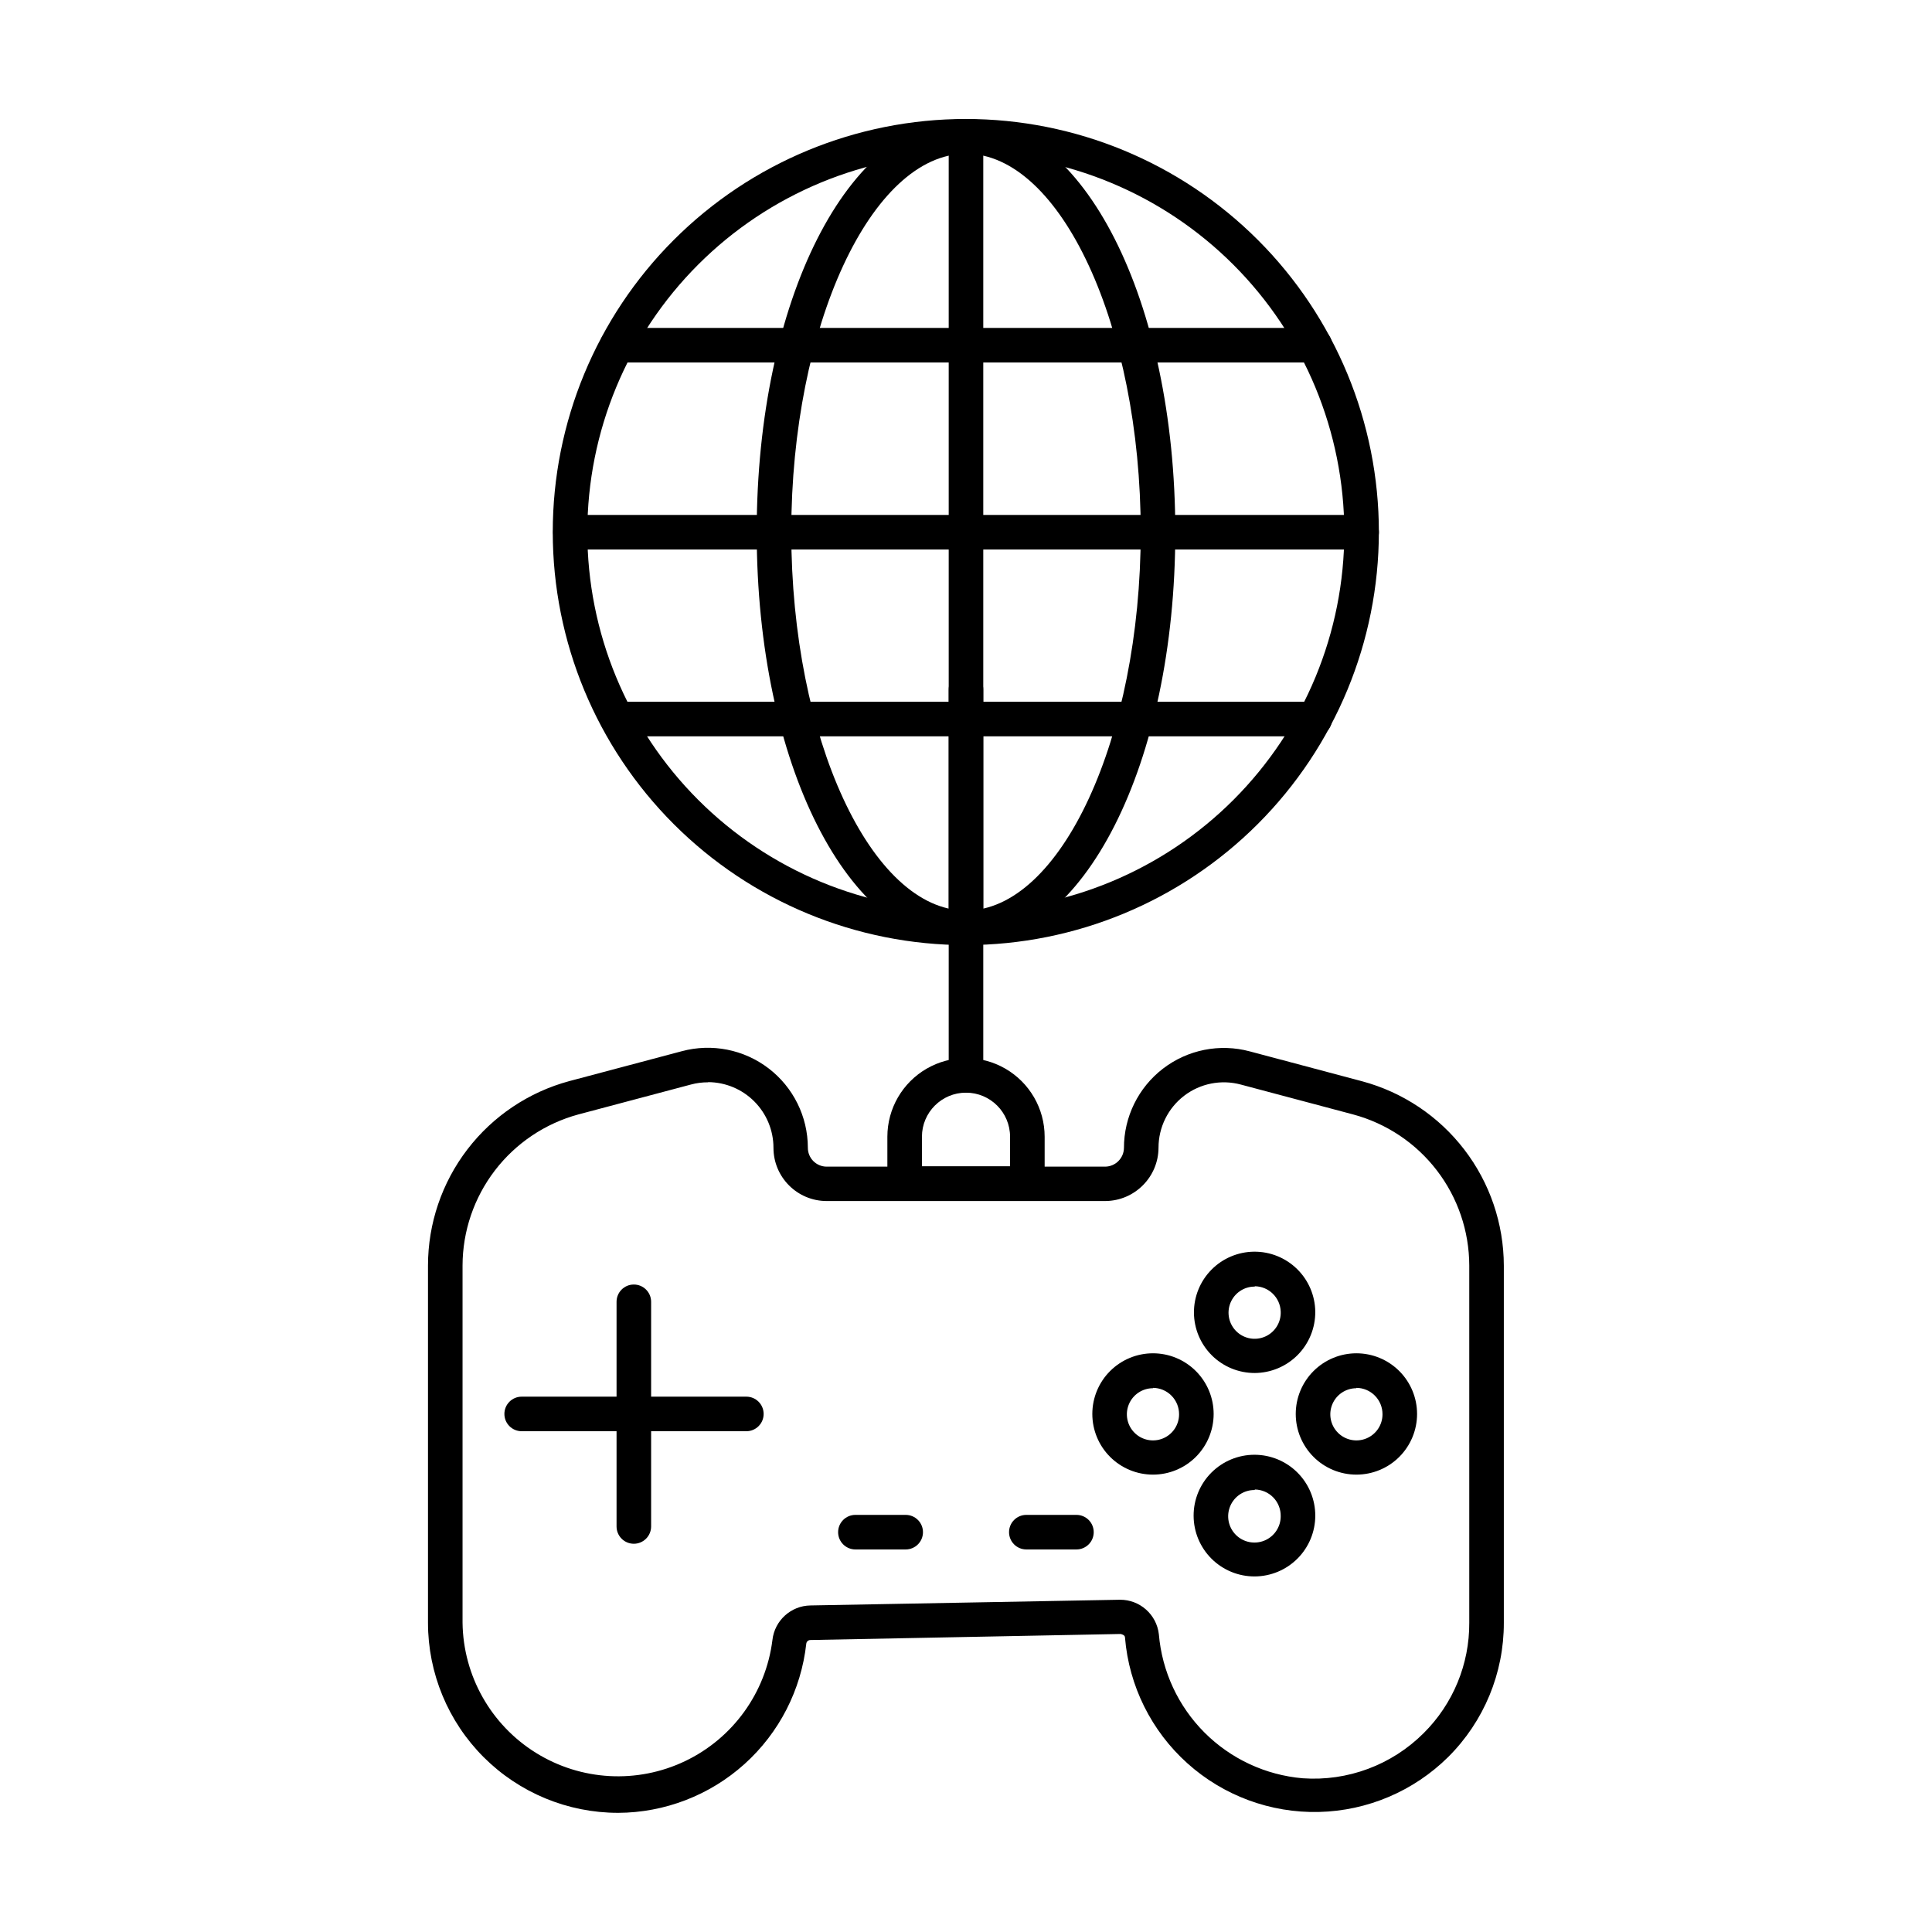
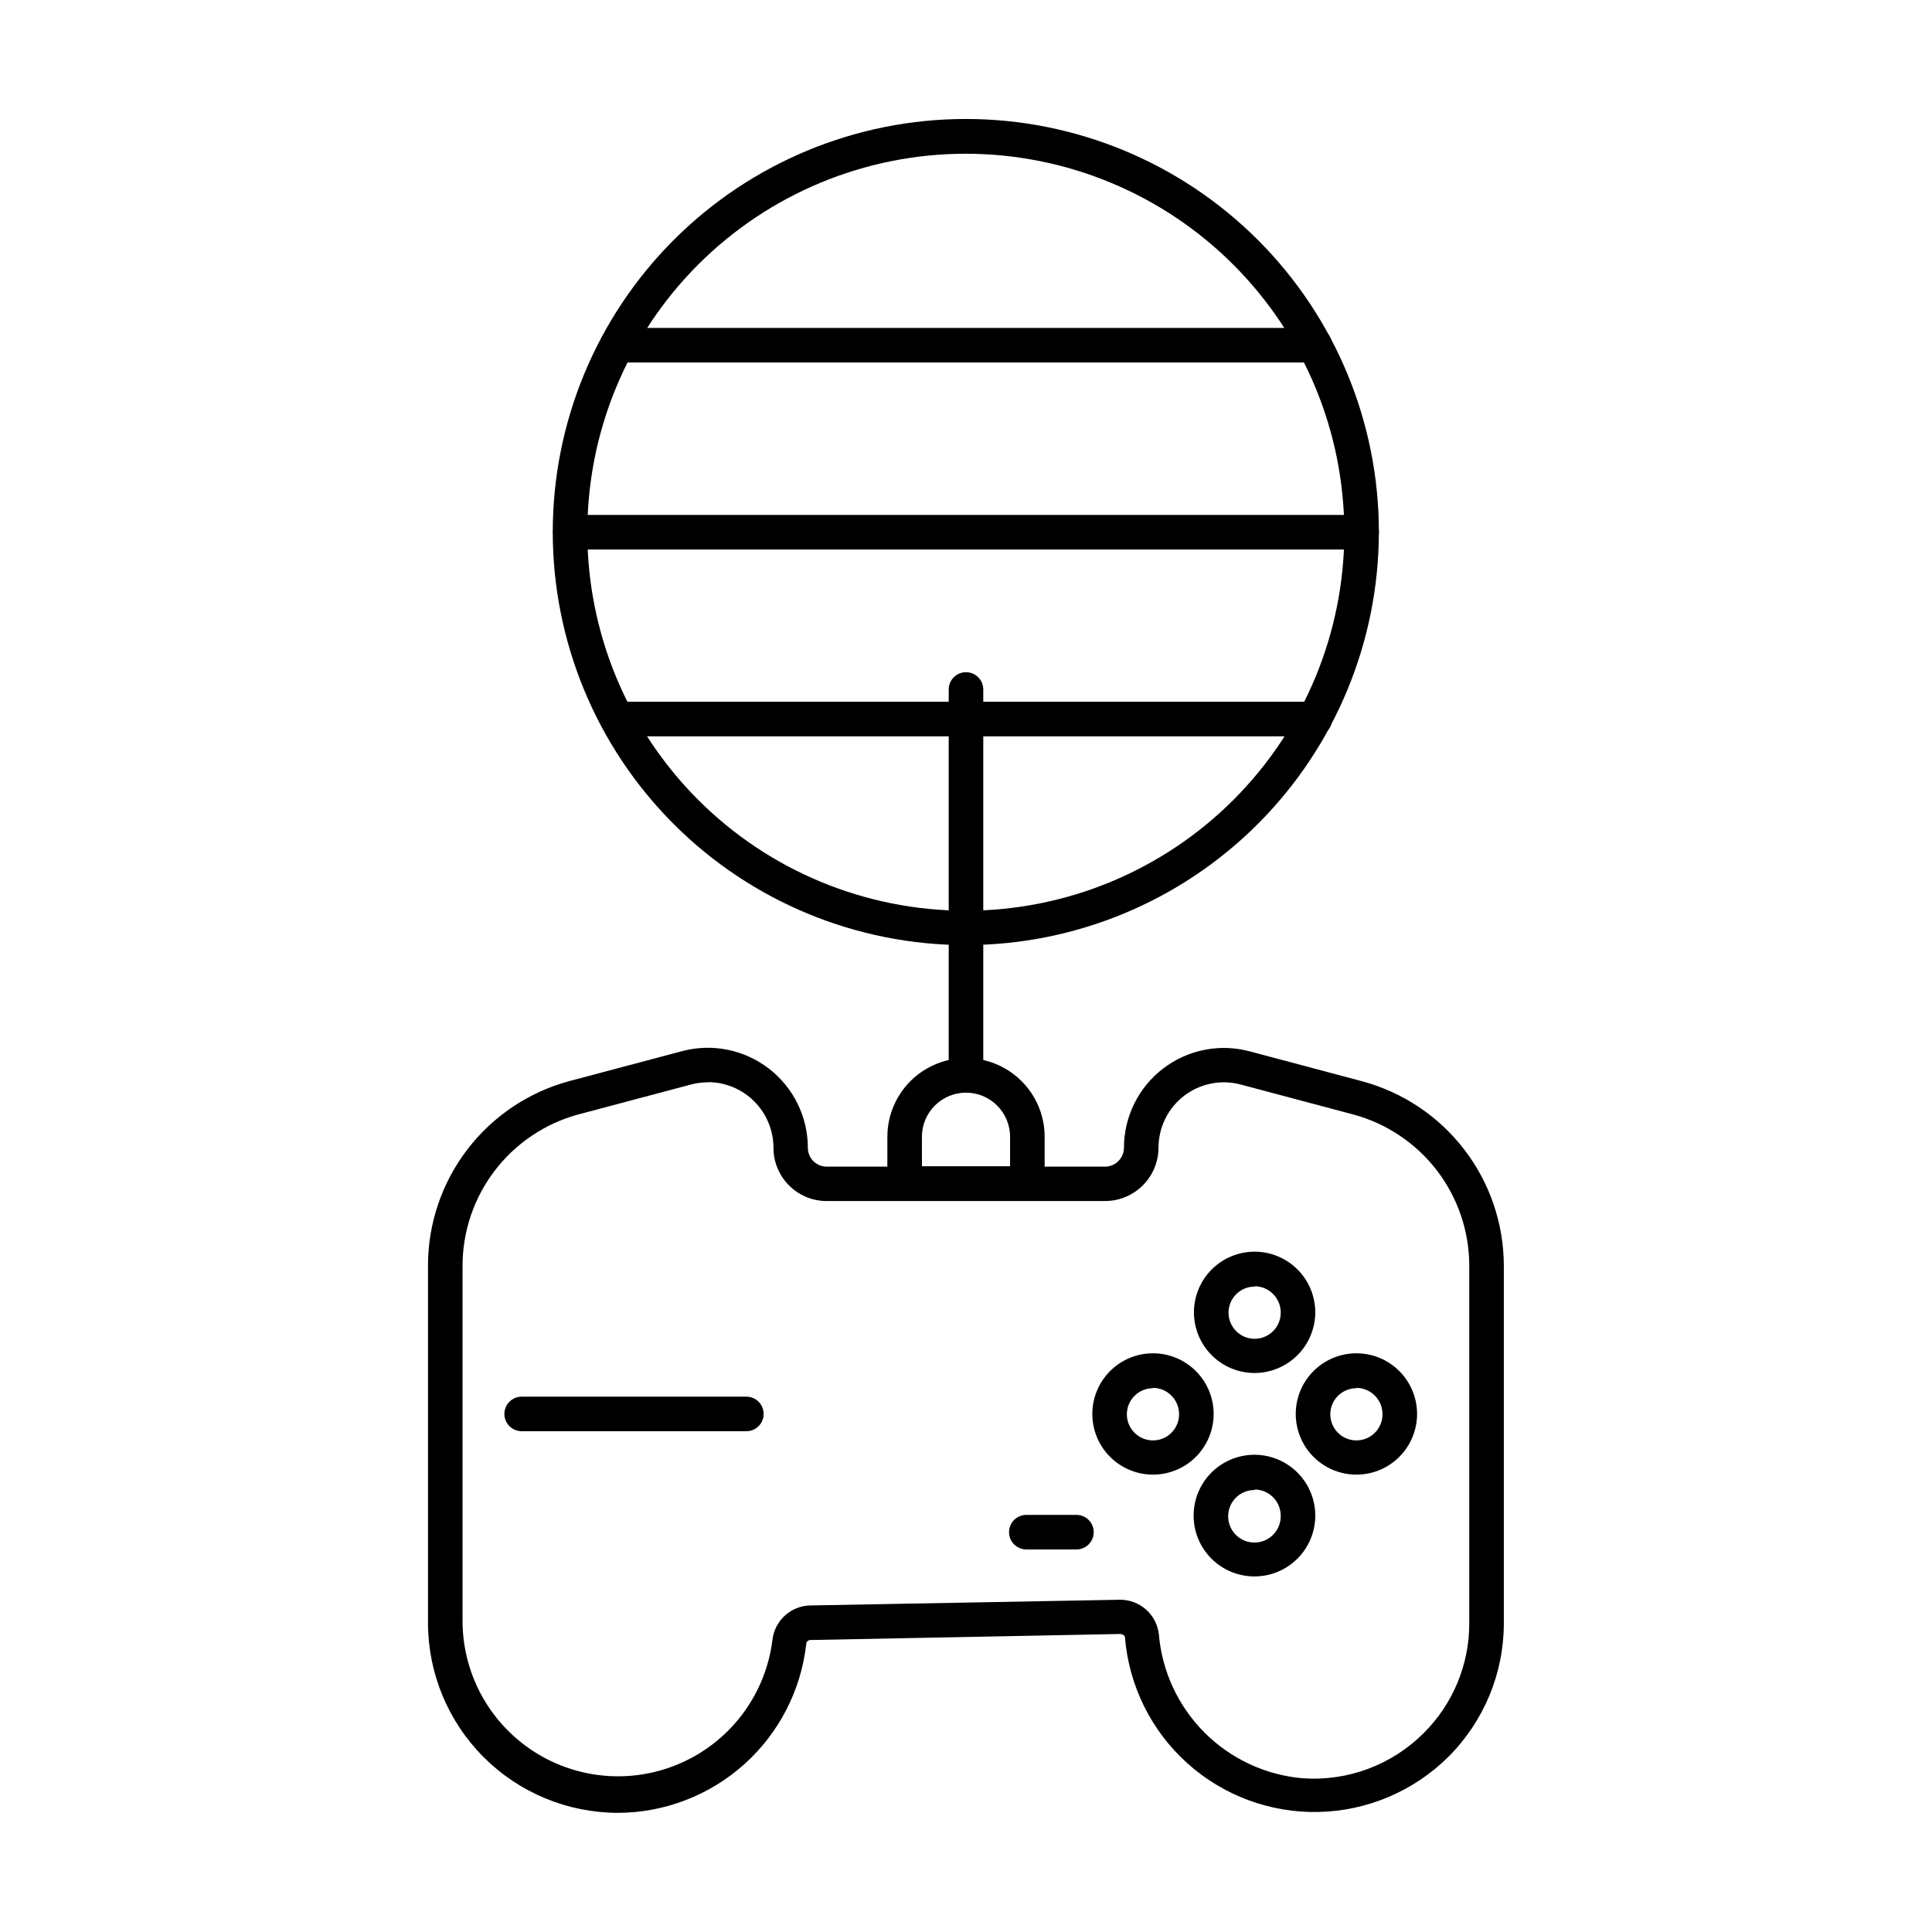
<svg xmlns="http://www.w3.org/2000/svg" fill="#000000" width="800px" height="800px" version="1.1" viewBox="144 144 512 512">
  <g>
    <path d="m400 394.46c-29.035 0.012-56.887-11.512-77.422-32.035-20.539-20.523-32.082-48.363-32.09-77.398-0.008-29.035 11.52-56.883 32.047-77.418 20.523-20.535 48.367-32.074 77.402-32.078s56.879 11.527 77.414 32.059c20.531 20.527 32.066 48.371 32.066 77.406-0.027 29.016-11.559 56.84-32.074 77.359-20.512 20.523-48.328 32.07-77.344 32.105zm0-209.72c-26.609-0.012-52.133 10.547-70.953 29.355-18.816 18.809-29.395 44.324-29.398 70.934-0.004 26.605 10.562 52.125 29.379 70.941 18.812 18.812 44.332 29.383 70.941 29.379 26.605-0.004 52.121-10.582 70.93-29.402 18.809-18.82 29.371-44.34 29.359-70.949-0.039-26.578-10.613-52.059-29.406-70.852-18.793-18.797-44.273-29.371-70.852-29.406z" />
-     <path d="m400 394.46c-31.098 0-55.465-48.09-55.465-109.46 0-61.371 24.363-109.42 55.465-109.42 31.098 0 55.465 48.047 55.465 109.42 0 61.375-24.367 109.46-55.465 109.46zm0-209.72c-25.102 0-46.305 45.801-46.305 100.26 0 54.457 21.203 100.3 46.305 100.3 25.098 0 46.305-45.801 46.305-100.3 0-54.504-21.207-100.26-46.305-100.26z" />
    <path d="m492.43 240.06h-184.85c-2.531 0-4.582-2.051-4.582-4.582 0-2.527 2.051-4.578 4.582-4.578h184.85c2.527 0 4.578 2.051 4.578 4.578 0 2.531-2.051 4.582-4.578 4.582z" />
    <path d="m504.84 289.62h-209.68c-2.531 0-4.578-2.051-4.578-4.578 0-2.531 2.047-4.582 4.578-4.582h209.68c2.531 0 4.582 2.051 4.582 4.582 0 2.527-2.051 4.578-4.582 4.578z" />
    <path d="m492.43 339.13h-184.3c-2.527 0-4.578-2.051-4.578-4.578 0-2.531 2.051-4.582 4.578-4.582h184.3c2.527 0 4.578 2.051 4.578 4.582 0 2.527-2.051 4.578-4.578 4.578z" />
-     <path d="m400 394.46c-2.531 0-4.582-2.051-4.582-4.582v-209.72c0-2.531 2.051-4.582 4.582-4.582 2.527 0 4.578 2.051 4.578 4.582v209.72c0 1.215-0.48 2.383-1.34 3.238-0.859 0.859-2.023 1.344-3.238 1.344z" />
    <path d="m307.8 624.42c-13.359 0-26.176-5.309-35.625-14.754-9.449-9.449-14.754-22.266-14.754-35.625v-94.672c0.008-11.129 3.68-21.949 10.453-30.781 6.773-8.832 16.266-15.191 27.012-18.09l29.816-7.922c7.953-2.133 16.449-0.449 22.988 4.555 6.539 5.008 10.383 12.766 10.398 21.004-0.012 1.324 0.504 2.598 1.43 3.543 0.93 0.945 2.195 1.48 3.519 1.492h73.875c2.711-0.047 4.898-2.234 4.945-4.945-0.012-8.238 3.816-16.016 10.352-21.035 6.535-5.016 15.035-6.707 22.992-4.566l29.77 7.922c10.762 2.891 20.27 9.242 27.059 18.074 6.789 8.832 10.477 19.656 10.5 30.797v94.625c0.031 13.355-5.277 26.168-14.75 35.586-9.133 9.039-21.375 14.246-34.223 14.559-12.848 0.309-25.328-4.305-34.887-12.895-9.559-8.586-15.477-20.504-16.535-33.312 0-0.594-0.594-0.824-1.145-0.961l-82.215 1.602c-0.543-0.008-1.008 0.383-1.098 0.918-1.352 12.301-7.18 23.676-16.379 31.953-9.199 8.277-21.125 12.879-33.5 12.93zm23.863-193.6v0.004c-1.547-0.012-3.086 0.188-4.582 0.594l-29.816 7.922c-8.793 2.391-16.559 7.602-22.102 14.832-5.547 7.234-8.562 16.086-8.582 25.199v94.672c0.176 14.055 7.508 27.051 19.441 34.477 11.938 7.426 26.832 8.254 39.52 2.203 12.688-6.051 21.418-18.152 23.16-32.102 0.574-5.152 4.891-9.078 10.074-9.16l82.031-1.512c5.269-0.031 9.719 3.922 10.305 9.16 0.836 9.832 5.121 19.051 12.09 26.031 6.973 6.981 16.188 11.273 26.016 12.121 11.914 0.848 23.609-3.512 32.059-11.953 7.797-7.738 12.156-18.285 12.094-29.266v-94.672c-0.02-9.125-3.047-17.992-8.609-25.227-5.562-7.238-13.355-12.438-22.168-14.805l-29.77-7.922h-0.004c-5.199-1.395-10.75-0.293-15.023 2.981-4.269 3.277-6.773 8.355-6.777 13.738-0.023 7.769-6.289 14.074-14.059 14.152h-73.879c-7.789 0-14.105-6.316-14.105-14.109 0-4.598-1.82-9.012-5.066-12.273-3.242-3.262-7.648-5.106-12.246-5.129z" />
-     <path d="m311.97 553.11c-2.527 0-4.578-2.051-4.578-4.578v-59.543c0-2.527 2.051-4.578 4.578-4.578 2.531 0 4.582 2.051 4.582 4.578v59.543c0 1.215-0.484 2.379-1.344 3.238s-2.023 1.34-3.238 1.34z" />
    <path d="m341.79 523.29h-59.543 0.004c-2.531 0-4.582-2.051-4.582-4.578 0-2.531 2.051-4.582 4.582-4.582h59.543-0.004c2.531 0 4.582 2.051 4.582 4.582 0 2.527-2.051 4.578-4.582 4.578z" />
    <path d="m476.53 507.86c-4.254 0.012-8.344-1.664-11.363-4.66-3.023-2.996-4.734-7.07-4.758-11.324-0.023-4.258 1.641-8.348 4.629-11.379 2.988-3.031 7.055-4.75 11.312-4.789 4.254-0.035 8.352 1.617 11.391 4.598 3.039 2.977 4.769 7.039 4.82 11.297 0.035 4.281-1.633 8.406-4.641 11.457-3.008 3.047-7.106 4.777-11.391 4.801zm0-22.902v0.004c-2.824-0.02-5.379 1.688-6.445 4.305-1.066 2.613-0.434 5.617 1.598 7.582s5.055 2.496 7.633 1.34c2.582-1.156 4.199-3.762 4.086-6.586-0.121-3.723-3.148-6.688-6.871-6.734z" />
    <path d="m476.53 561.77c-4.281 0.027-8.398-1.656-11.441-4.672-3.043-3.016-4.758-7.117-4.769-11.402-0.016-4.285 1.68-8.395 4.703-11.43 3.023-3.031 7.133-4.738 11.418-4.738 4.281 0 8.391 1.703 11.414 4.738 3.027 3.035 4.719 7.144 4.707 11.43-0.012 4.25-1.703 8.328-4.707 11.336-3 3.012-7.07 4.715-11.324 4.738zm0-22.902v0.004c-2.824-0.039-5.391 1.637-6.496 4.234-1.105 2.598-0.535 5.606 1.449 7.617 1.984 2.008 4.984 2.621 7.598 1.551 2.613-1.074 4.32-3.617 4.32-6.441 0.035-1.855-0.668-3.644-1.957-4.981-1.289-1.332-3.059-2.094-4.914-2.117z" />
    <path d="m449.55 534.79c-4.262 0-8.352-1.691-11.367-4.707s-4.707-7.106-4.707-11.367c0-4.266 1.691-8.352 4.707-11.367s7.106-4.711 11.367-4.711c4.266 0 8.352 1.695 11.367 4.711s4.711 7.102 4.711 11.367c0 4.262-1.695 8.352-4.711 11.367s-7.102 4.707-11.367 4.707zm0-22.902v0.004c-2.797 0-5.32 1.684-6.391 4.269-1.07 2.582-0.477 5.559 1.5 7.535 1.98 1.98 4.953 2.57 7.539 1.5 2.582-1.07 4.269-3.594 4.269-6.391 0.012-1.844-0.711-3.621-2.008-4.934-1.297-1.316-3.062-2.062-4.91-2.074z" />
    <path d="m503.46 534.79c-4.262 0-8.352-1.691-11.367-4.707-3.012-3.016-4.707-7.106-4.707-11.367 0-4.266 1.695-8.352 4.707-11.367 3.016-3.016 7.106-4.711 11.367-4.711 4.266 0 8.355 1.695 11.371 4.711 3.012 3.016 4.707 7.102 4.707 11.367 0 4.262-1.695 8.352-4.707 11.367-3.016 3.016-7.106 4.707-11.371 4.707zm0-22.902v0.004c-2.797 0-5.316 1.684-6.387 4.269-1.07 2.582-0.48 5.559 1.5 7.535 1.977 1.98 4.949 2.57 7.535 1.5 2.586-1.07 4.269-3.594 4.269-6.391 0.012-1.844-0.711-3.621-2.008-4.934-1.297-1.316-3.062-2.062-4.91-2.074z" />
-     <path d="m384.02 554.62h-13.328c-2.531 0-4.582-2.051-4.582-4.578 0-2.531 2.051-4.582 4.582-4.582h13.328c2.527 0 4.578 2.051 4.578 4.582 0 2.527-2.051 4.578-4.578 4.578z" />
    <path d="m429.27 554.62h-13.281c-2.531 0-4.582-2.051-4.582-4.578 0-2.531 2.051-4.582 4.582-4.582h13.281c2.527 0 4.578 2.051 4.578 4.582 0 2.527-2.051 4.578-4.578 4.578z" />
    <path d="m416.26 462.24h-32.52c-2.527 0-4.578-2.051-4.578-4.582v-12.41c0-7.445 3.973-14.324 10.418-18.047 6.449-3.723 14.391-3.723 20.84 0s10.422 10.602 10.422 18.047v12.41c0 1.215-0.484 2.383-1.344 3.242-0.859 0.855-2.023 1.34-3.238 1.34zm-27.938-9.16h23.359l-0.004-7.832c0-6.449-5.227-11.68-11.676-11.68-6.453 0-11.68 5.231-11.68 11.68z" />
    <path d="m400 433.57c-2.531 0-4.582-2.051-4.582-4.578v-102.27c0-2.531 2.051-4.582 4.582-4.582 2.527 0 4.578 2.051 4.578 4.582v102.27c0 1.215-0.48 2.379-1.34 3.238s-2.023 1.34-3.238 1.34z" />
  </g>
</svg>